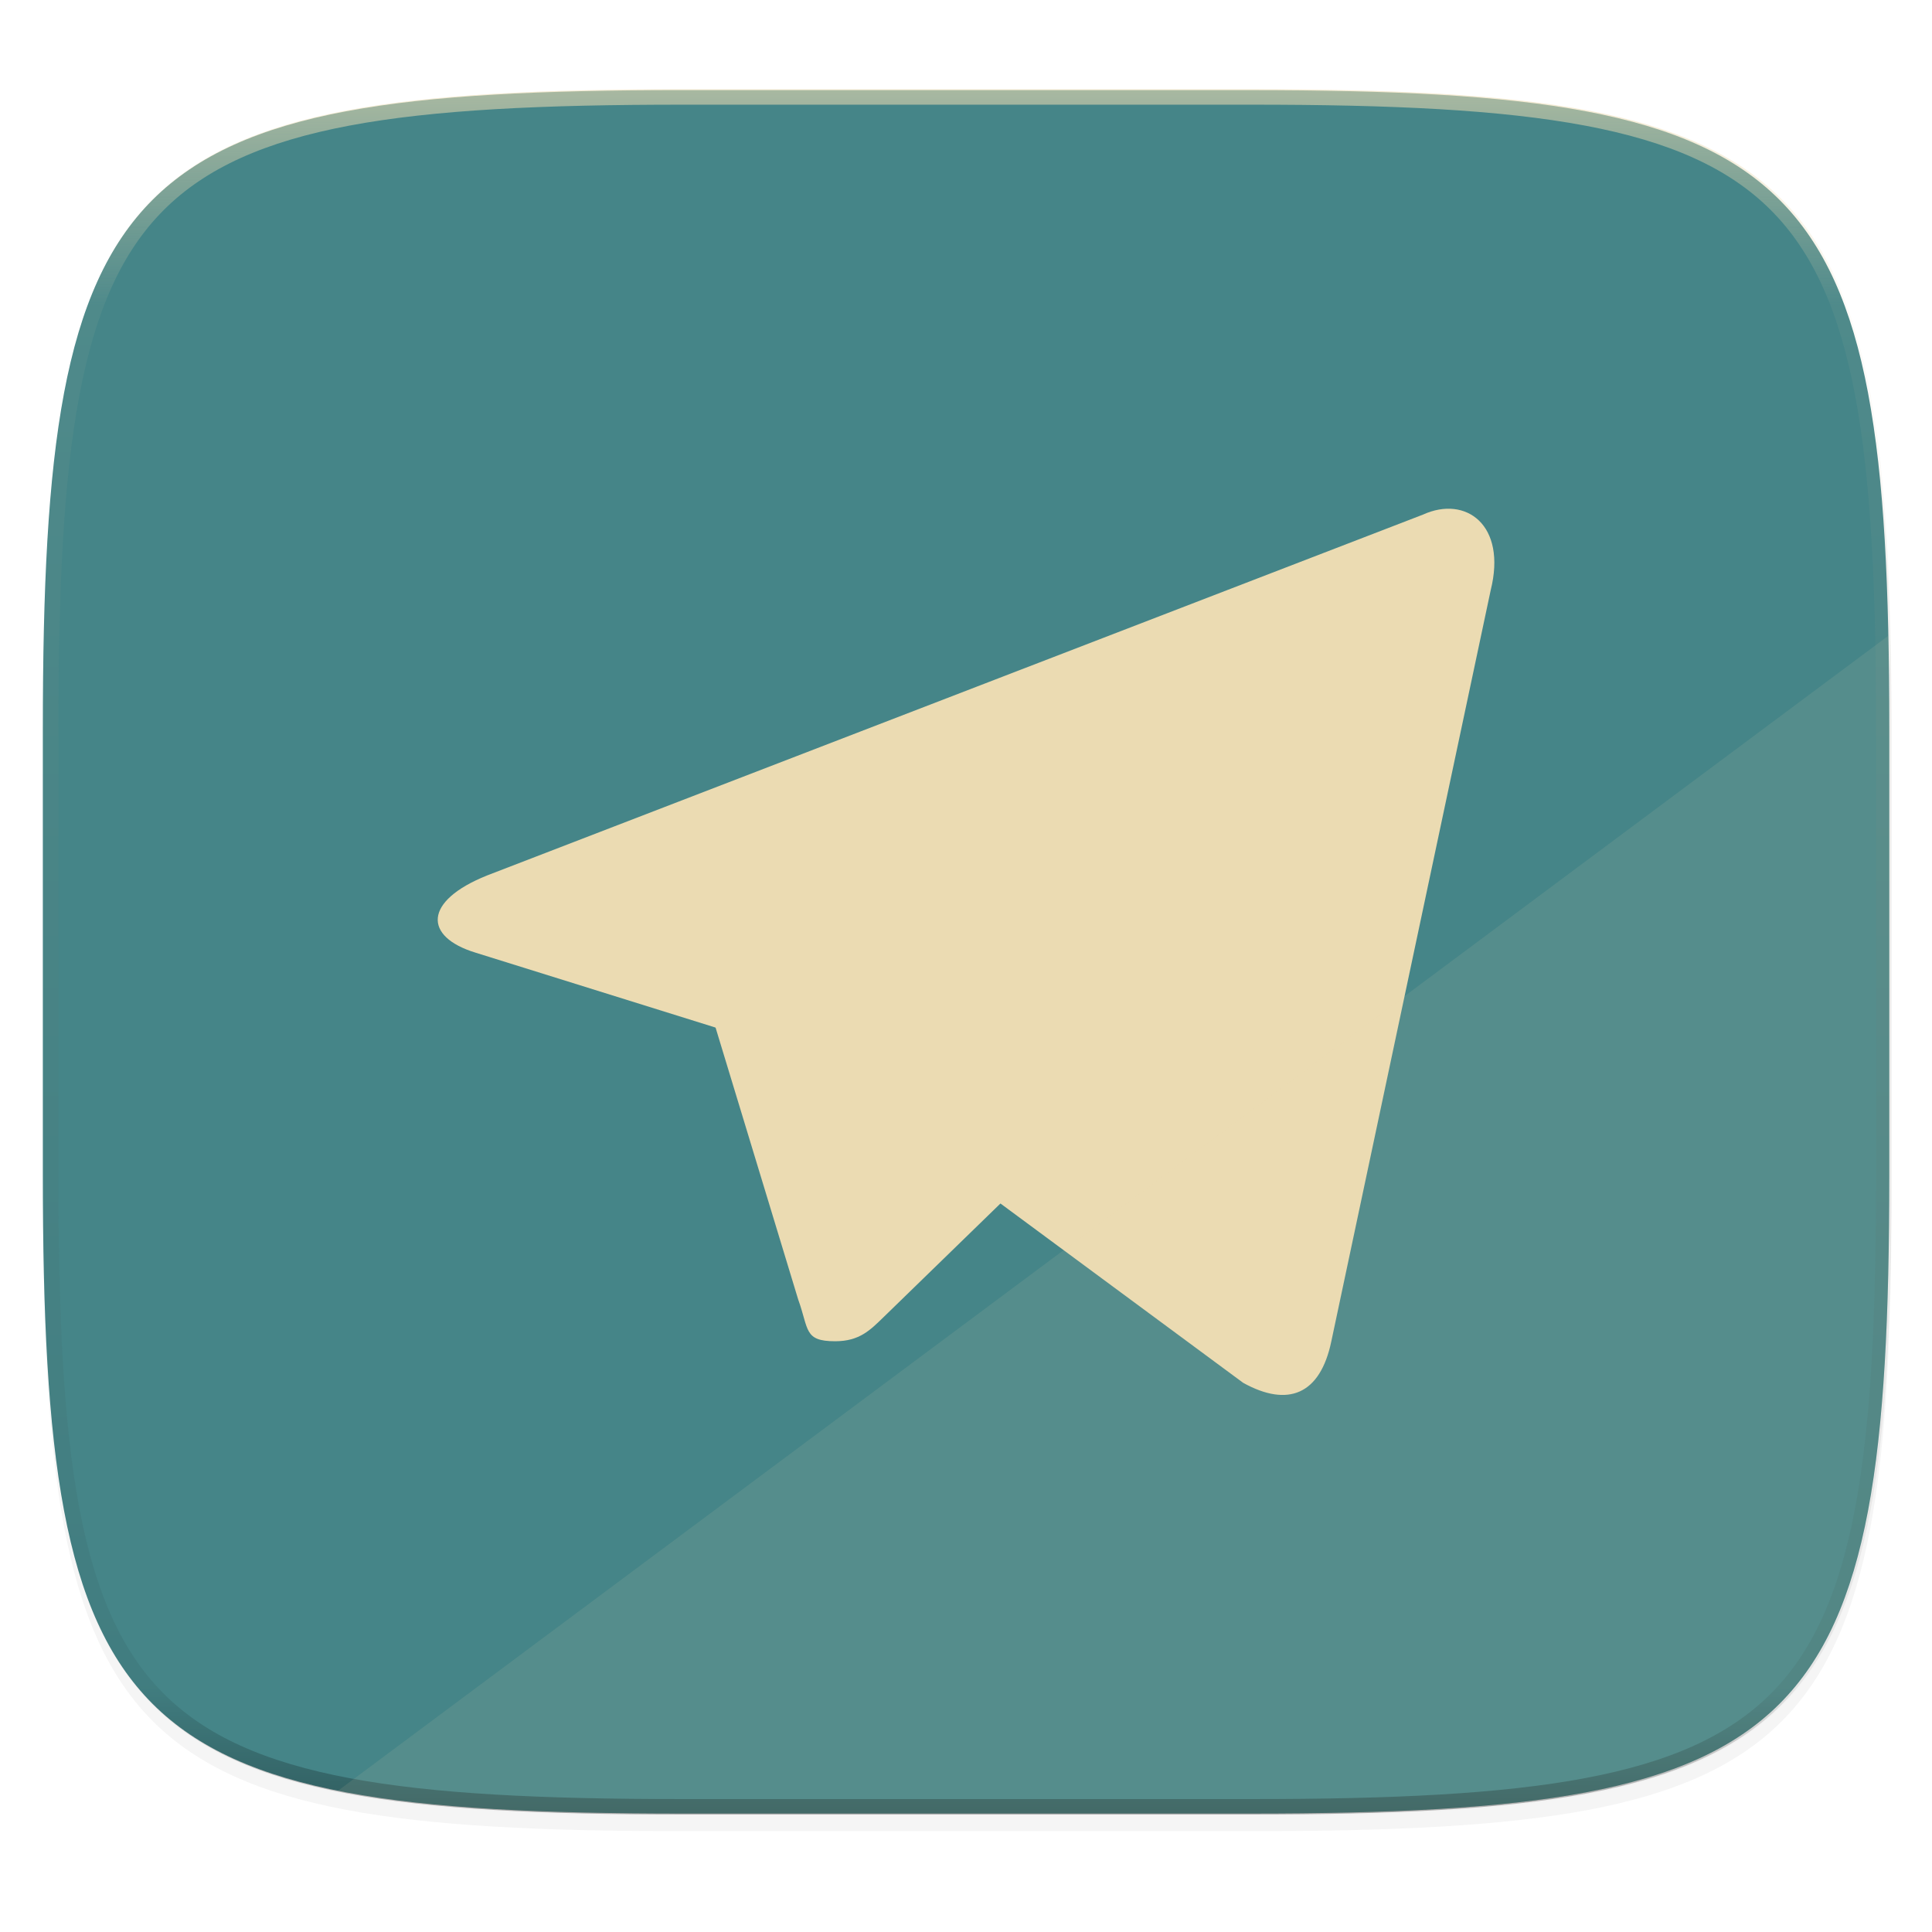
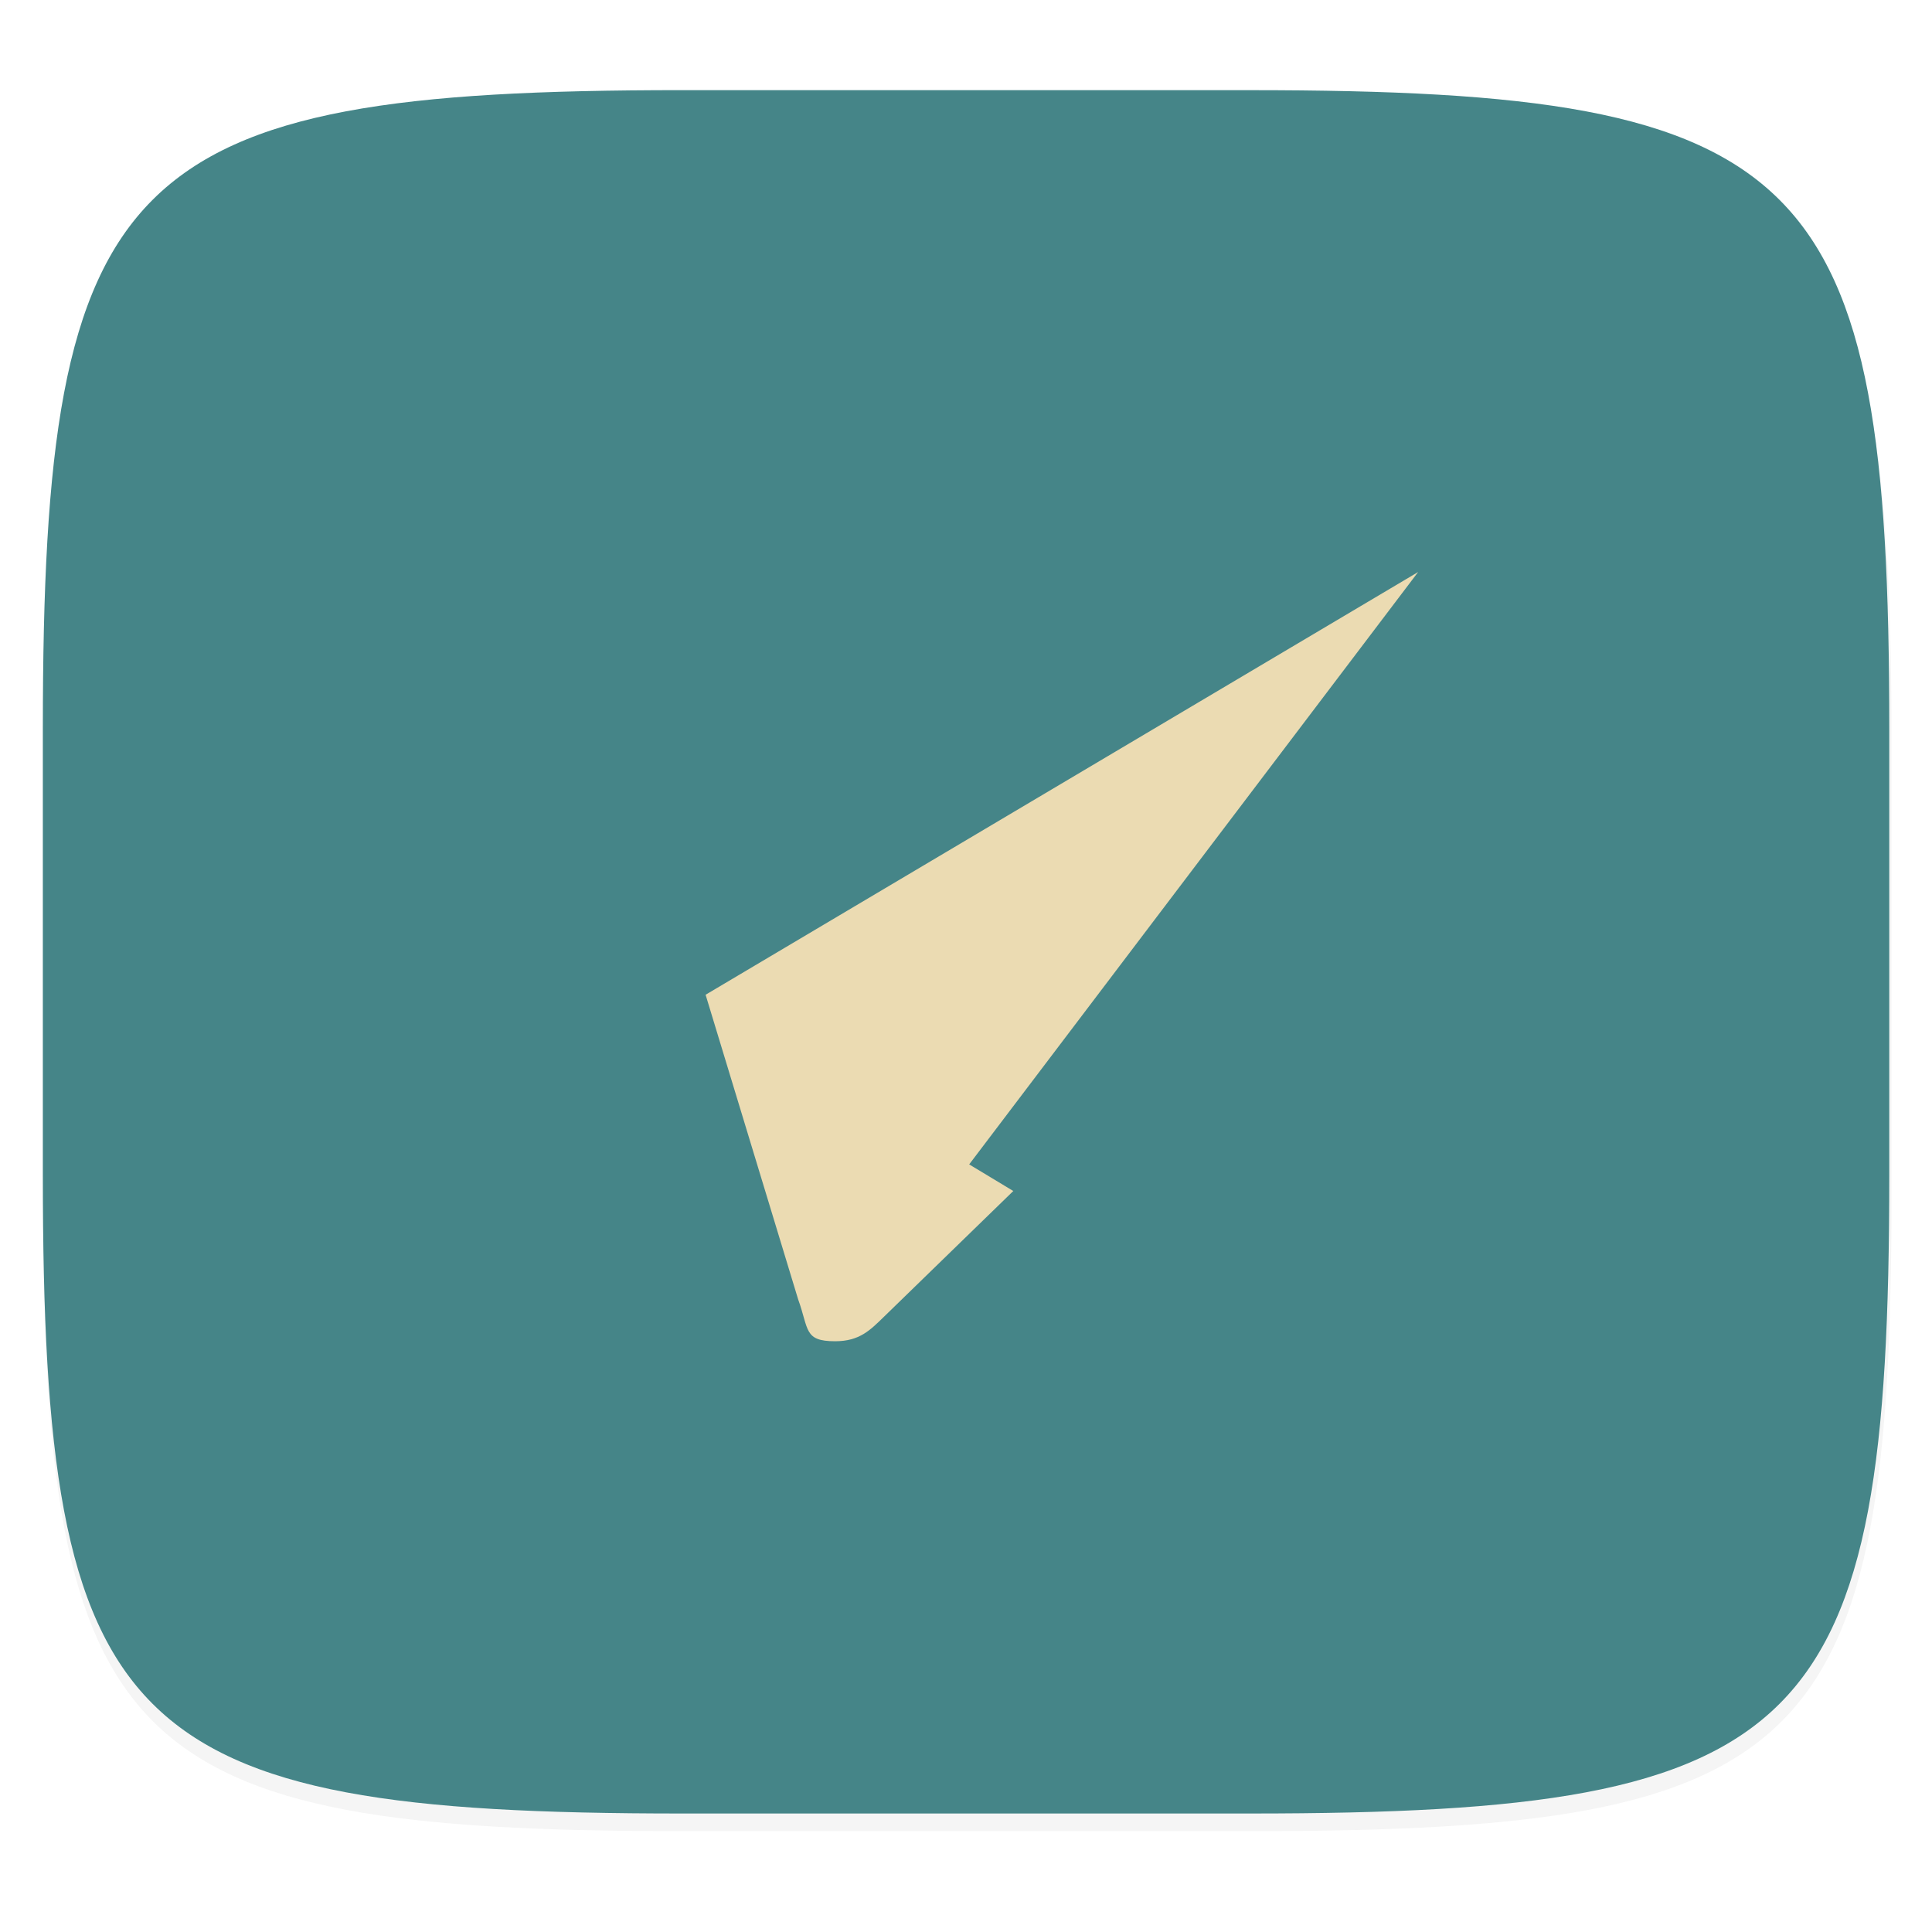
<svg xmlns="http://www.w3.org/2000/svg" width="256" height="256" viewBox="0 0 67.73 67.73">
  <defs>
    <linearGradient id="e" x1="296" x2="296" y1="-212" y2="236" gradientUnits="userSpaceOnUse">
      <stop offset="0" stop-color="#ebdbb2" />
      <stop offset=".125" stop-color="#ebdbb2" stop-opacity=".098" />
      <stop offset=".925" stop-opacity=".098" />
      <stop offset="1" stop-opacity=".498" />
    </linearGradient>
    <clipPath id="d">
      <path d="M361.938-212C507.235-212 528-191.287 528-46.125v116.25C528 215.286 507.235 236 361.937 236H214.063C68.766 236 48 215.286 48 70.125v-116.25C48-191.287 68.765-212 214.063-212z" fill="#b16286" />
    </clipPath>
    <linearGradient id="c" x1="24" x2="376" y1="28" y2="380" gradientTransform="matrix(.27 0 0 .27 -7.129 220.56)" gradientUnits="userSpaceOnUse">
      <stop stop-color="#458588" offset="0" />
      <stop stop-color="#458588" offset="1" />
    </linearGradient>
    <linearGradient id="f" x1="123.641" x2="146.527" y1="131.028" y2="174.708" gradientTransform="matrix(.31 0 0 .26 -.458 225.842)" gradientUnits="userSpaceOnUse">
      <stop stop-color="#ebdbb2" offset="0" />
      <stop stop-color="#ebdbb2" offset="1" />
    </linearGradient>
  </defs>
-   <path transform="matrix(.27 0 0 .27 -7.129 -8.706)" d="M188.969 44C261.617 44 272 54.357 272 126.938v58.124C272 257.644 261.617 268 188.969 268H115.03C42.383 268 32 257.643 32 185.062v-58.125C32 54.358 42.383 44 115.031 44z" filter="url(#a)" opacity=".1" />
  <path transform="matrix(.27 0 0 .27 -7.129 -8.706)" d="M188.969 46C261.617 46 272 56.357 272 128.938v58.125c0 72.58-10.383 82.937-83.031 82.937H115.03C42.383 270 32 259.643 32 187.062v-58.125C32 56.358 42.383 46 115.031 46z" filter="url(#b)" opacity=".2" />
  <path d="M43.837 232.428c19.594 0 22.395 2.793 22.395 22.369v15.676c0 19.576-2.8 22.37-22.395 22.37H23.896c-19.594 0-22.394-2.794-22.394-22.37v-15.676c0-19.576 2.8-22.37 22.394-22.37z" fill="url(#c)" transform="translate(0 -229.267)" />
-   <path transform="matrix(.135 0 0 .135 -4.971 31.75)" d="M361.938-212C507.235-212 528-191.287 528-46.125v116.25C528 215.286 507.235 236 361.937 236H214.063C68.766 236 48 215.286 48 70.125v-116.25C48-191.287 68.765-212 214.063-212z" clip-path="url(#d)" fill="none" opacity=".6" stroke-linecap="round" stroke-linejoin="round" stroke-width="8" stroke="url(#e)" />
  <path d="M29.278 47.02c-1.104 0-.916-.416-1.297-1.467l-3.245-10.68 24.98-14.82" fill="#ebdbb2" />
  <path d="M29.278 47.02c.852 0 1.228-.389 1.703-.851l4.542-4.416-5.665-3.417" fill="#ebdbb2" />
-   <path d="M27.939 266.834l13.727 10.142c1.567.865 2.697.417 3.088-1.454l5.587-26.332c.573-2.294-.874-3.334-2.372-2.653l-32.812 12.651c-2.24.899-2.226 2.148-.408 2.705l8.42 2.628 19.494-12.298c.92-.558 1.764-.258 1.071.357" fill="url(#f)" transform="translate(1.918 -228.497)" />
-   <path d="M66.199 22.288L11.85 62.777c3.06.611 6.992.799 12.045.799h19.941c19.594 0 22.395-2.794 22.395-22.37V25.53c0-1.139-.011-2.215-.033-3.242z" fill="#ebdbb2" opacity=".1" />
</svg>